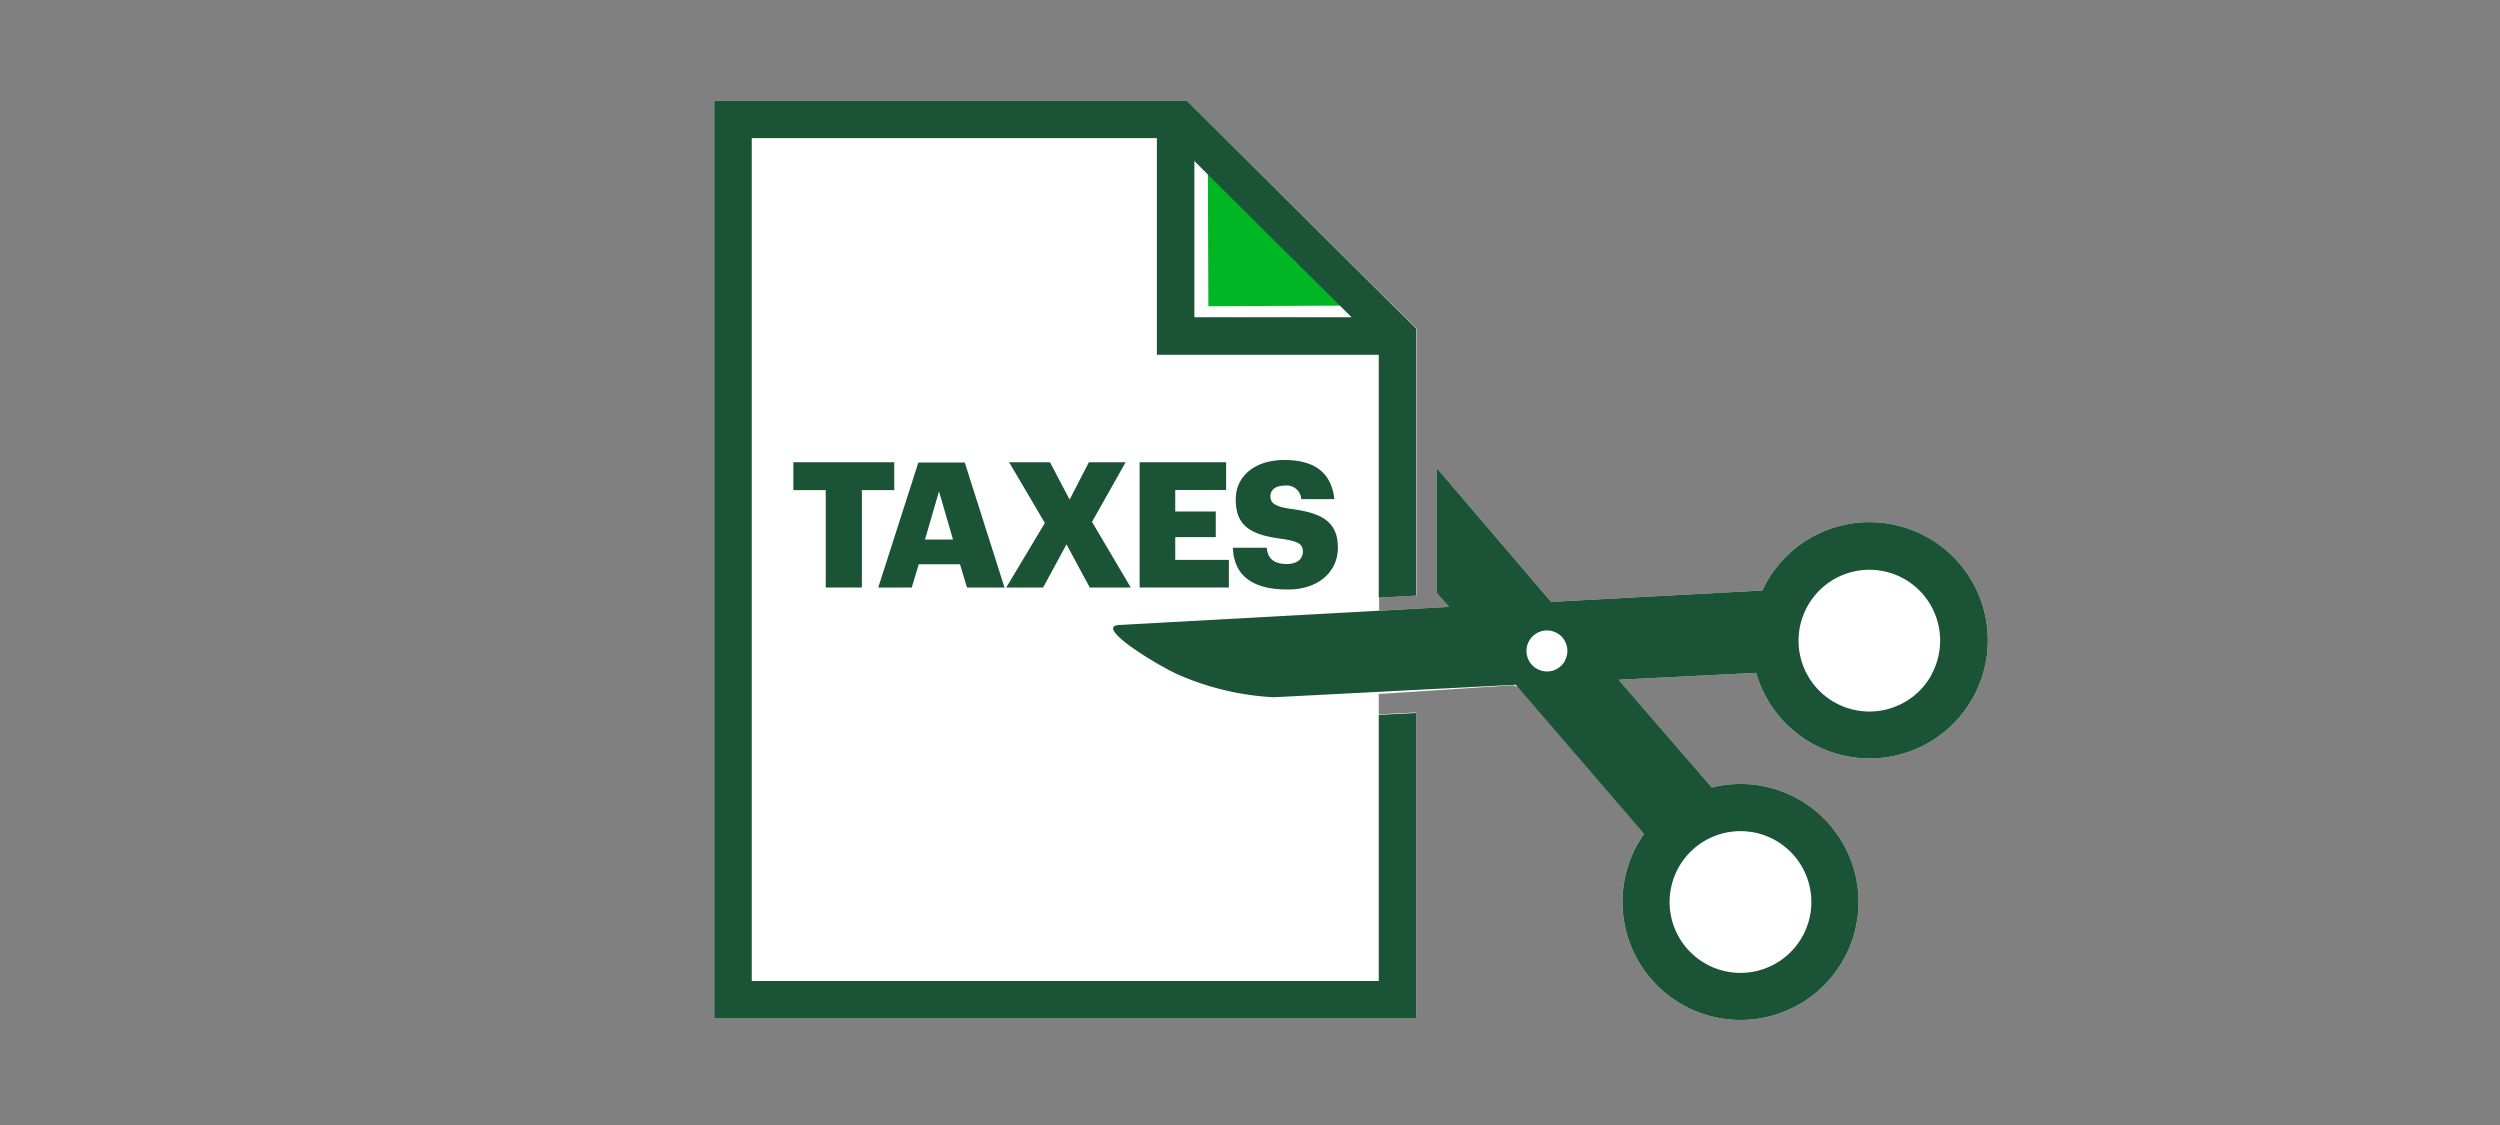
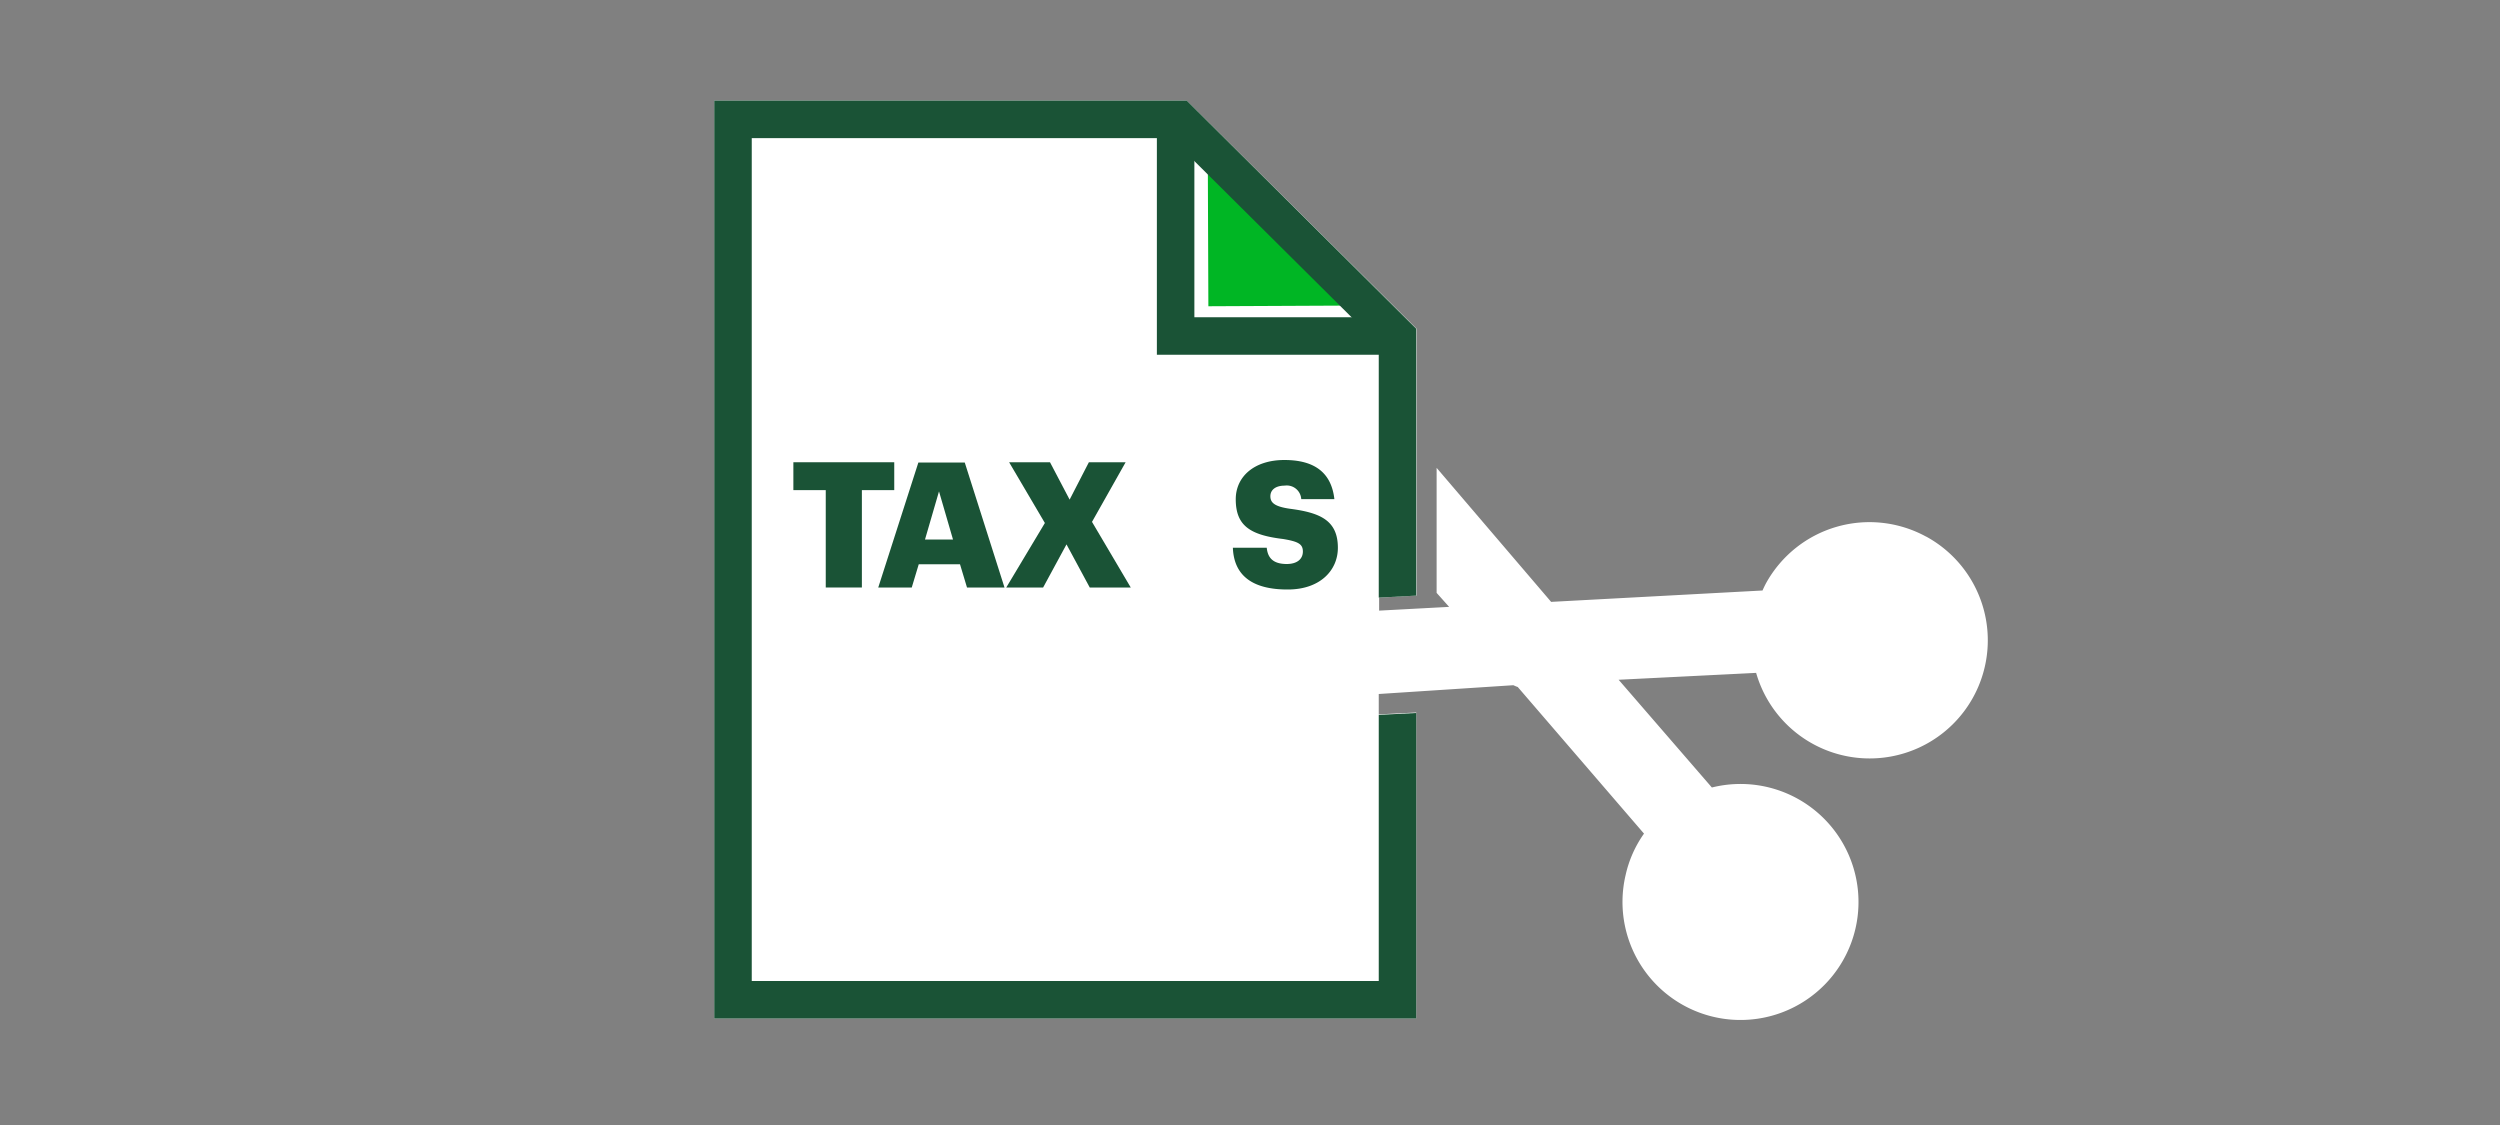
<svg xmlns="http://www.w3.org/2000/svg" viewBox="0 0 200 90">
  <rect x="0" y="0" width="200" height="90" fill="#808080" stroke="none" />
  <title>taxDeductions</title>
  <g id="FLT_ART_WORKS" data-name="FLT ART WORKS">
    <path d="M154.09,42.93a9.45,9.45,0,0,0-12.82,3.75c-.1.19-.19.38-.27.56l-16.91.91-9.16-10.72v10l1,1.12-5.6.3V47.81l3-.16V26.3L94.94,8.05H57.14V81.48H113.3V57l-3,.15V55.52l10.72-.7.06,0a2.44,2.44,0,0,0,.34.14l10.1,11.73A9.17,9.17,0,0,0,130.05,70a9.44,9.44,0,1,0,6.9-7l-7.46-8.62,11-.55a9.45,9.45,0,1,0,13.61-10.9Z" style="fill:#fff" />
    <polygon points="96.67 24.5 96.62 11.74 97.84 11.74 109.22 23.22 109.23 24.44 96.67 24.5" style="fill:#00b624" />
    <polygon points="111.8 28.38 92.55 28.38 92.55 10.38 95.55 10.38 95.55 25.38 111.8 25.38 111.8 28.38" style="fill:#1a5336" />
    <polygon points="66.06 39.21 63.47 39.21 63.47 36.98 71.54 36.98 71.54 39.21 68.95 39.21 68.95 47 66.06 47 66.06 39.21" style="fill:#1a5336" />
    <path d="M73.47,37h3.71l3.18,10h-3l-.56-1.86H73.5L72.94,47H70.26ZM74,43.16h2.24l-1.12-3.85Z" style="fill:#1a5336" />
    <polygon points="83.59 41.84 80.73 36.98 84 36.98 85.57 39.97 87.11 36.98 90.05 36.98 87.36 41.75 90.46 47 87.18 47 85.32 43.55 83.45 47 80.5 47 83.59 41.84" style="fill:#1a5336" />
-     <polygon points="91.17 36.98 98.09 36.98 98.09 39.2 94.02 39.2 94.02 40.92 97.26 40.92 97.26 42.97 94.02 42.97 94.02 44.79 98.31 44.79 98.31 47 91.17 47 91.17 36.98" style="fill:#1a5336" />
    <path d="M98.63,43.82h2.71c.07.71.41,1.3,1.6,1.3.83,0,1.29-.4,1.29-1s-.38-.8-1.58-1c-2.68-.32-3.79-1.09-3.79-3.18,0-1.82,1.49-3.14,3.89-3.14s3.76,1,4,3.13h-2.65a1.16,1.16,0,0,0-1.32-1.08c-.75,0-1.15.35-1.15.85s.31.82,1.56,1c2.39.31,3.84.91,3.84,3.12,0,1.84-1.46,3.34-4,3.34C100.14,47.17,98.71,46,98.63,43.82Z" style="fill:#1a5336" />
    <polygon points="110.3 78.48 60.14 78.48 60.14 11.05 93.7 11.05 110.3 27.54 110.3 47.81 110.85 47.78 113.3 47.65 113.3 26.3 94.94 8.05 57.14 8.05 57.14 81.48 113.3 81.48 113.3 57.04 110.3 57.19 110.3 78.48" style="fill:#1a5336" />
-     <path d="M154.09,42.93a9.45,9.45,0,0,0-12.82,3.75c-.1.19-.19.38-.27.56l-16.91.91-9.16-10.72v10l1,1.12L89.53,50c-2,.11,2.79,3.07,4.66,3.94a21.84,21.84,0,0,0,7.71,1.84l19.35-1,10.27,11.93A9.17,9.17,0,0,0,130.05,70a9.44,9.44,0,1,0,6.9-7l-7.46-8.62,11-.55a9.45,9.45,0,1,0,13.61-10.9ZM133.72,70.86a5.67,5.67,0,1,1,4.22,6.82A5.67,5.67,0,0,1,133.72,70.86Zm-8.52-18a1.64,1.64,0,1,1-.65-2.22A1.63,1.63,0,0,1,125.2,52.83Zm29.33,1.11a5.67,5.67,0,1,1-2.25-7.69A5.67,5.67,0,0,1,154.53,53.94Z" style="fill:#1a5336" />
  </g>
</svg>